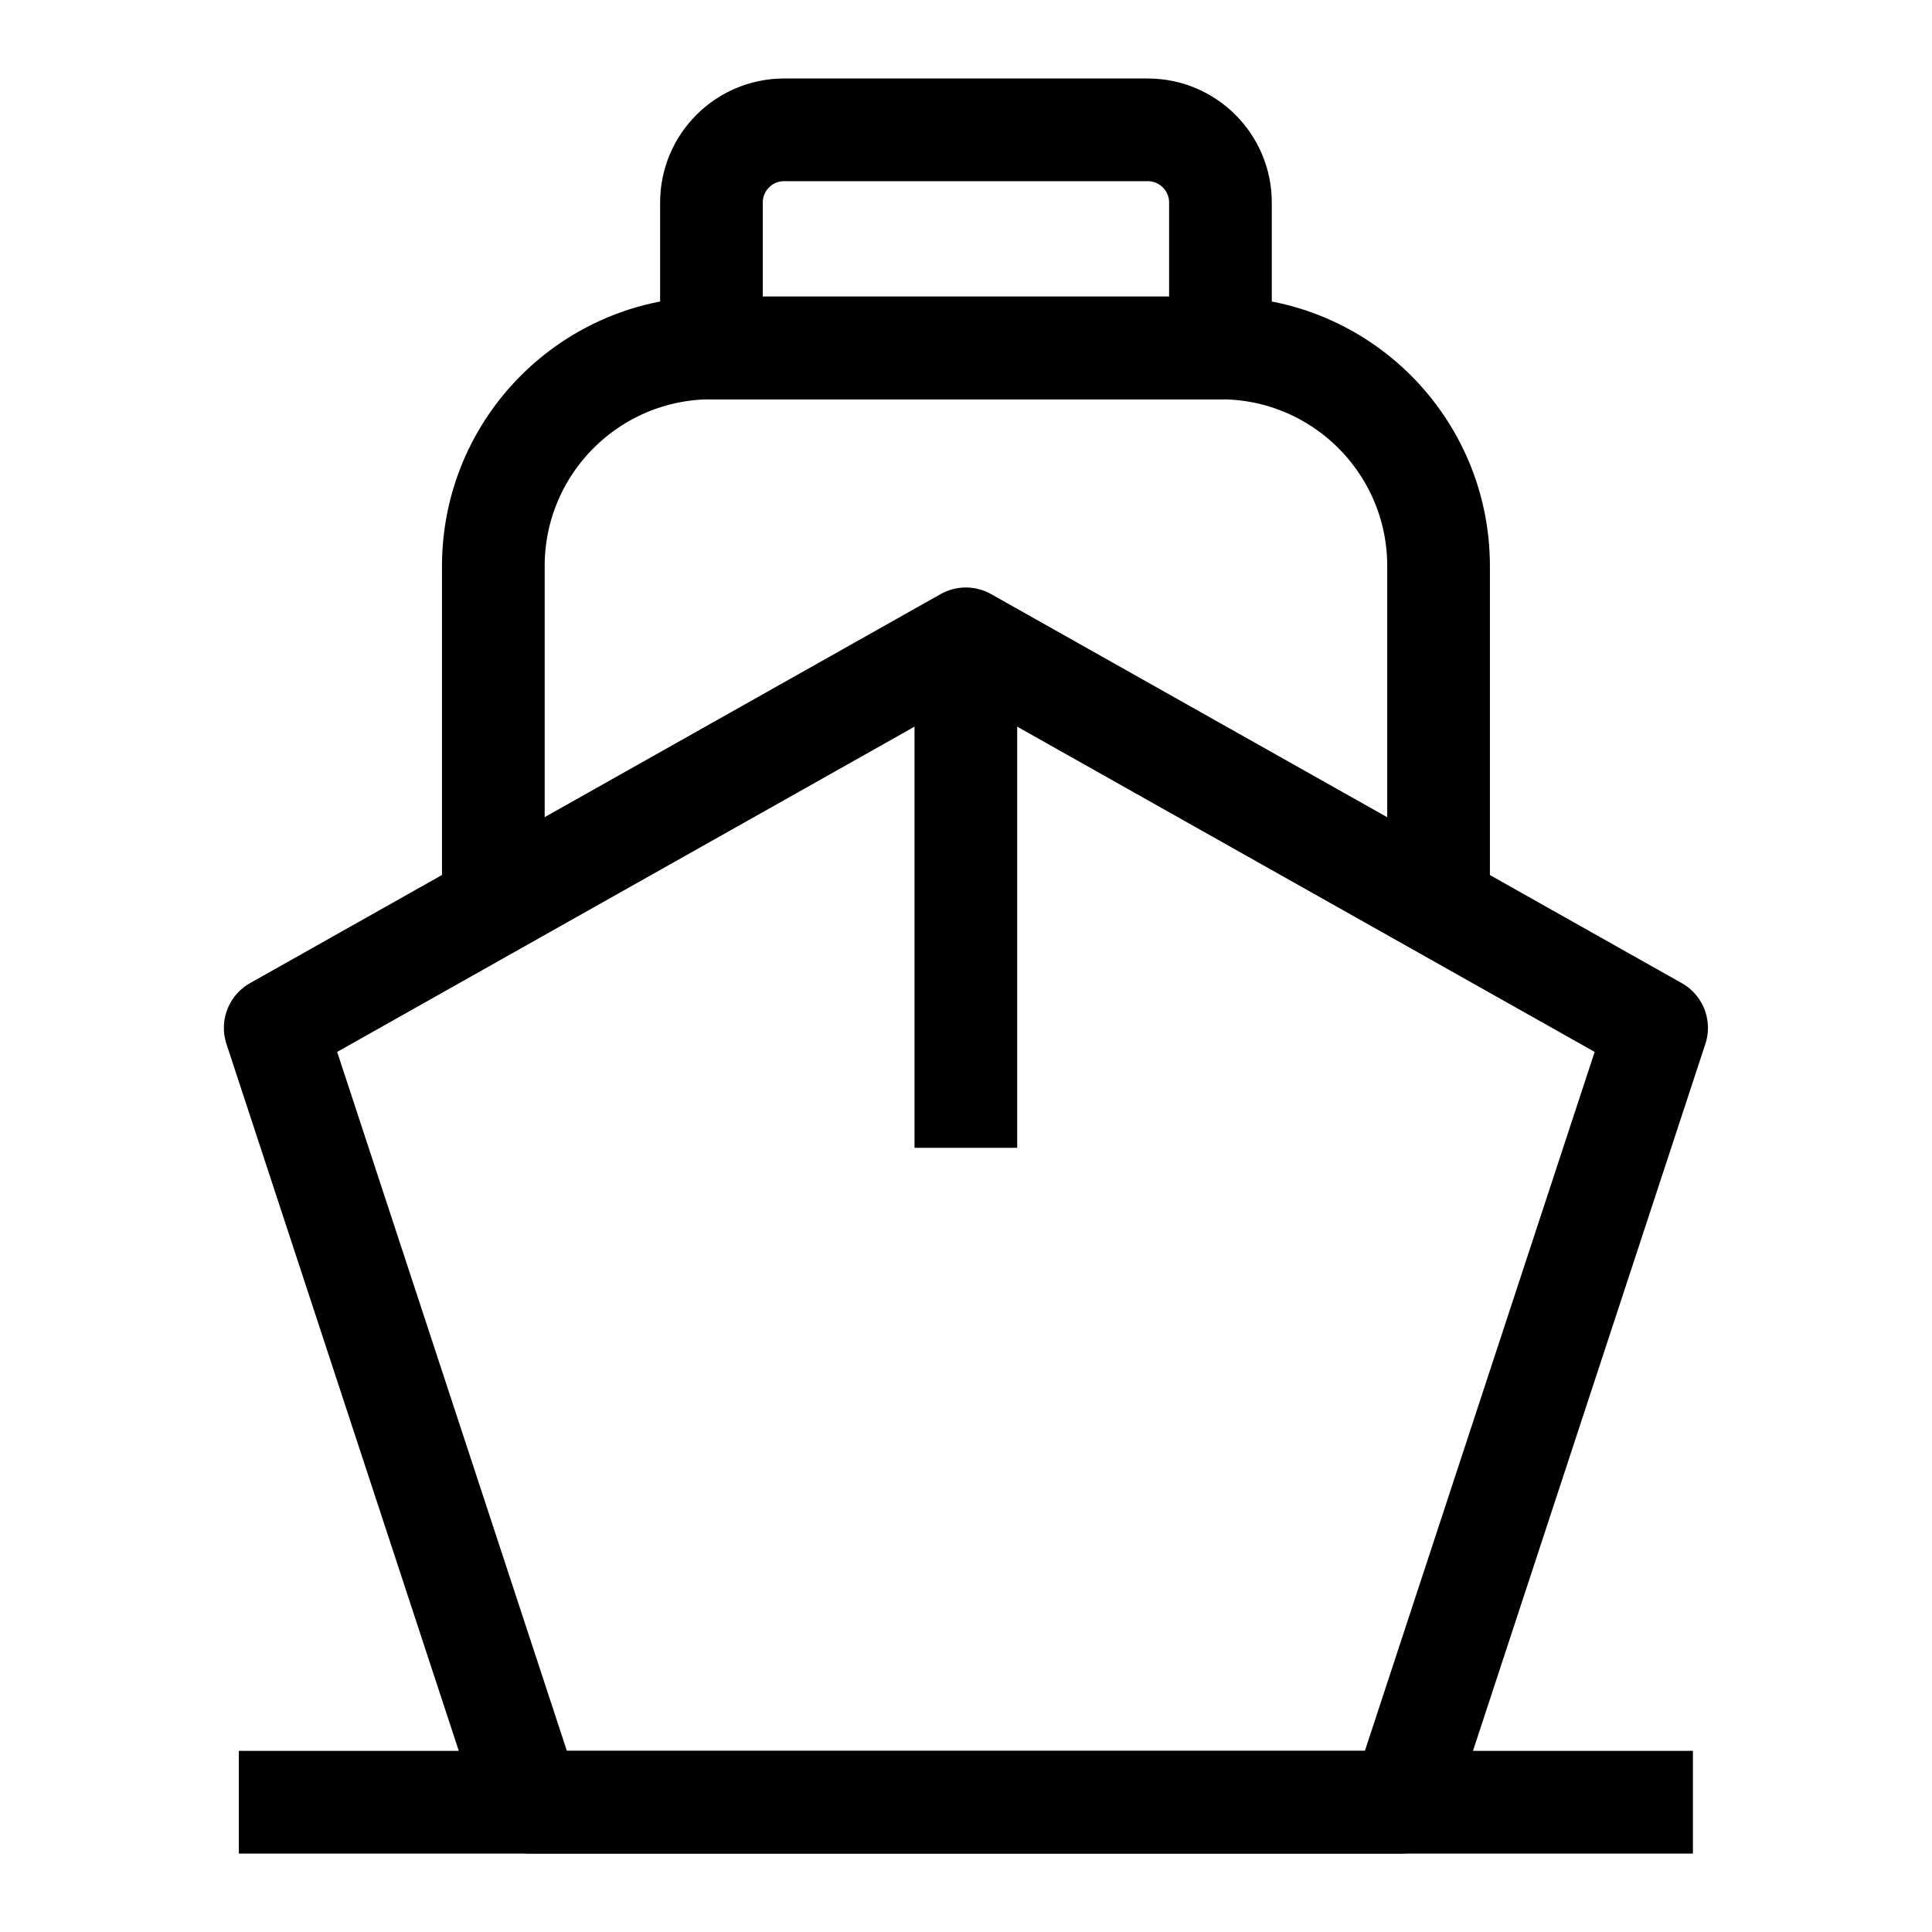
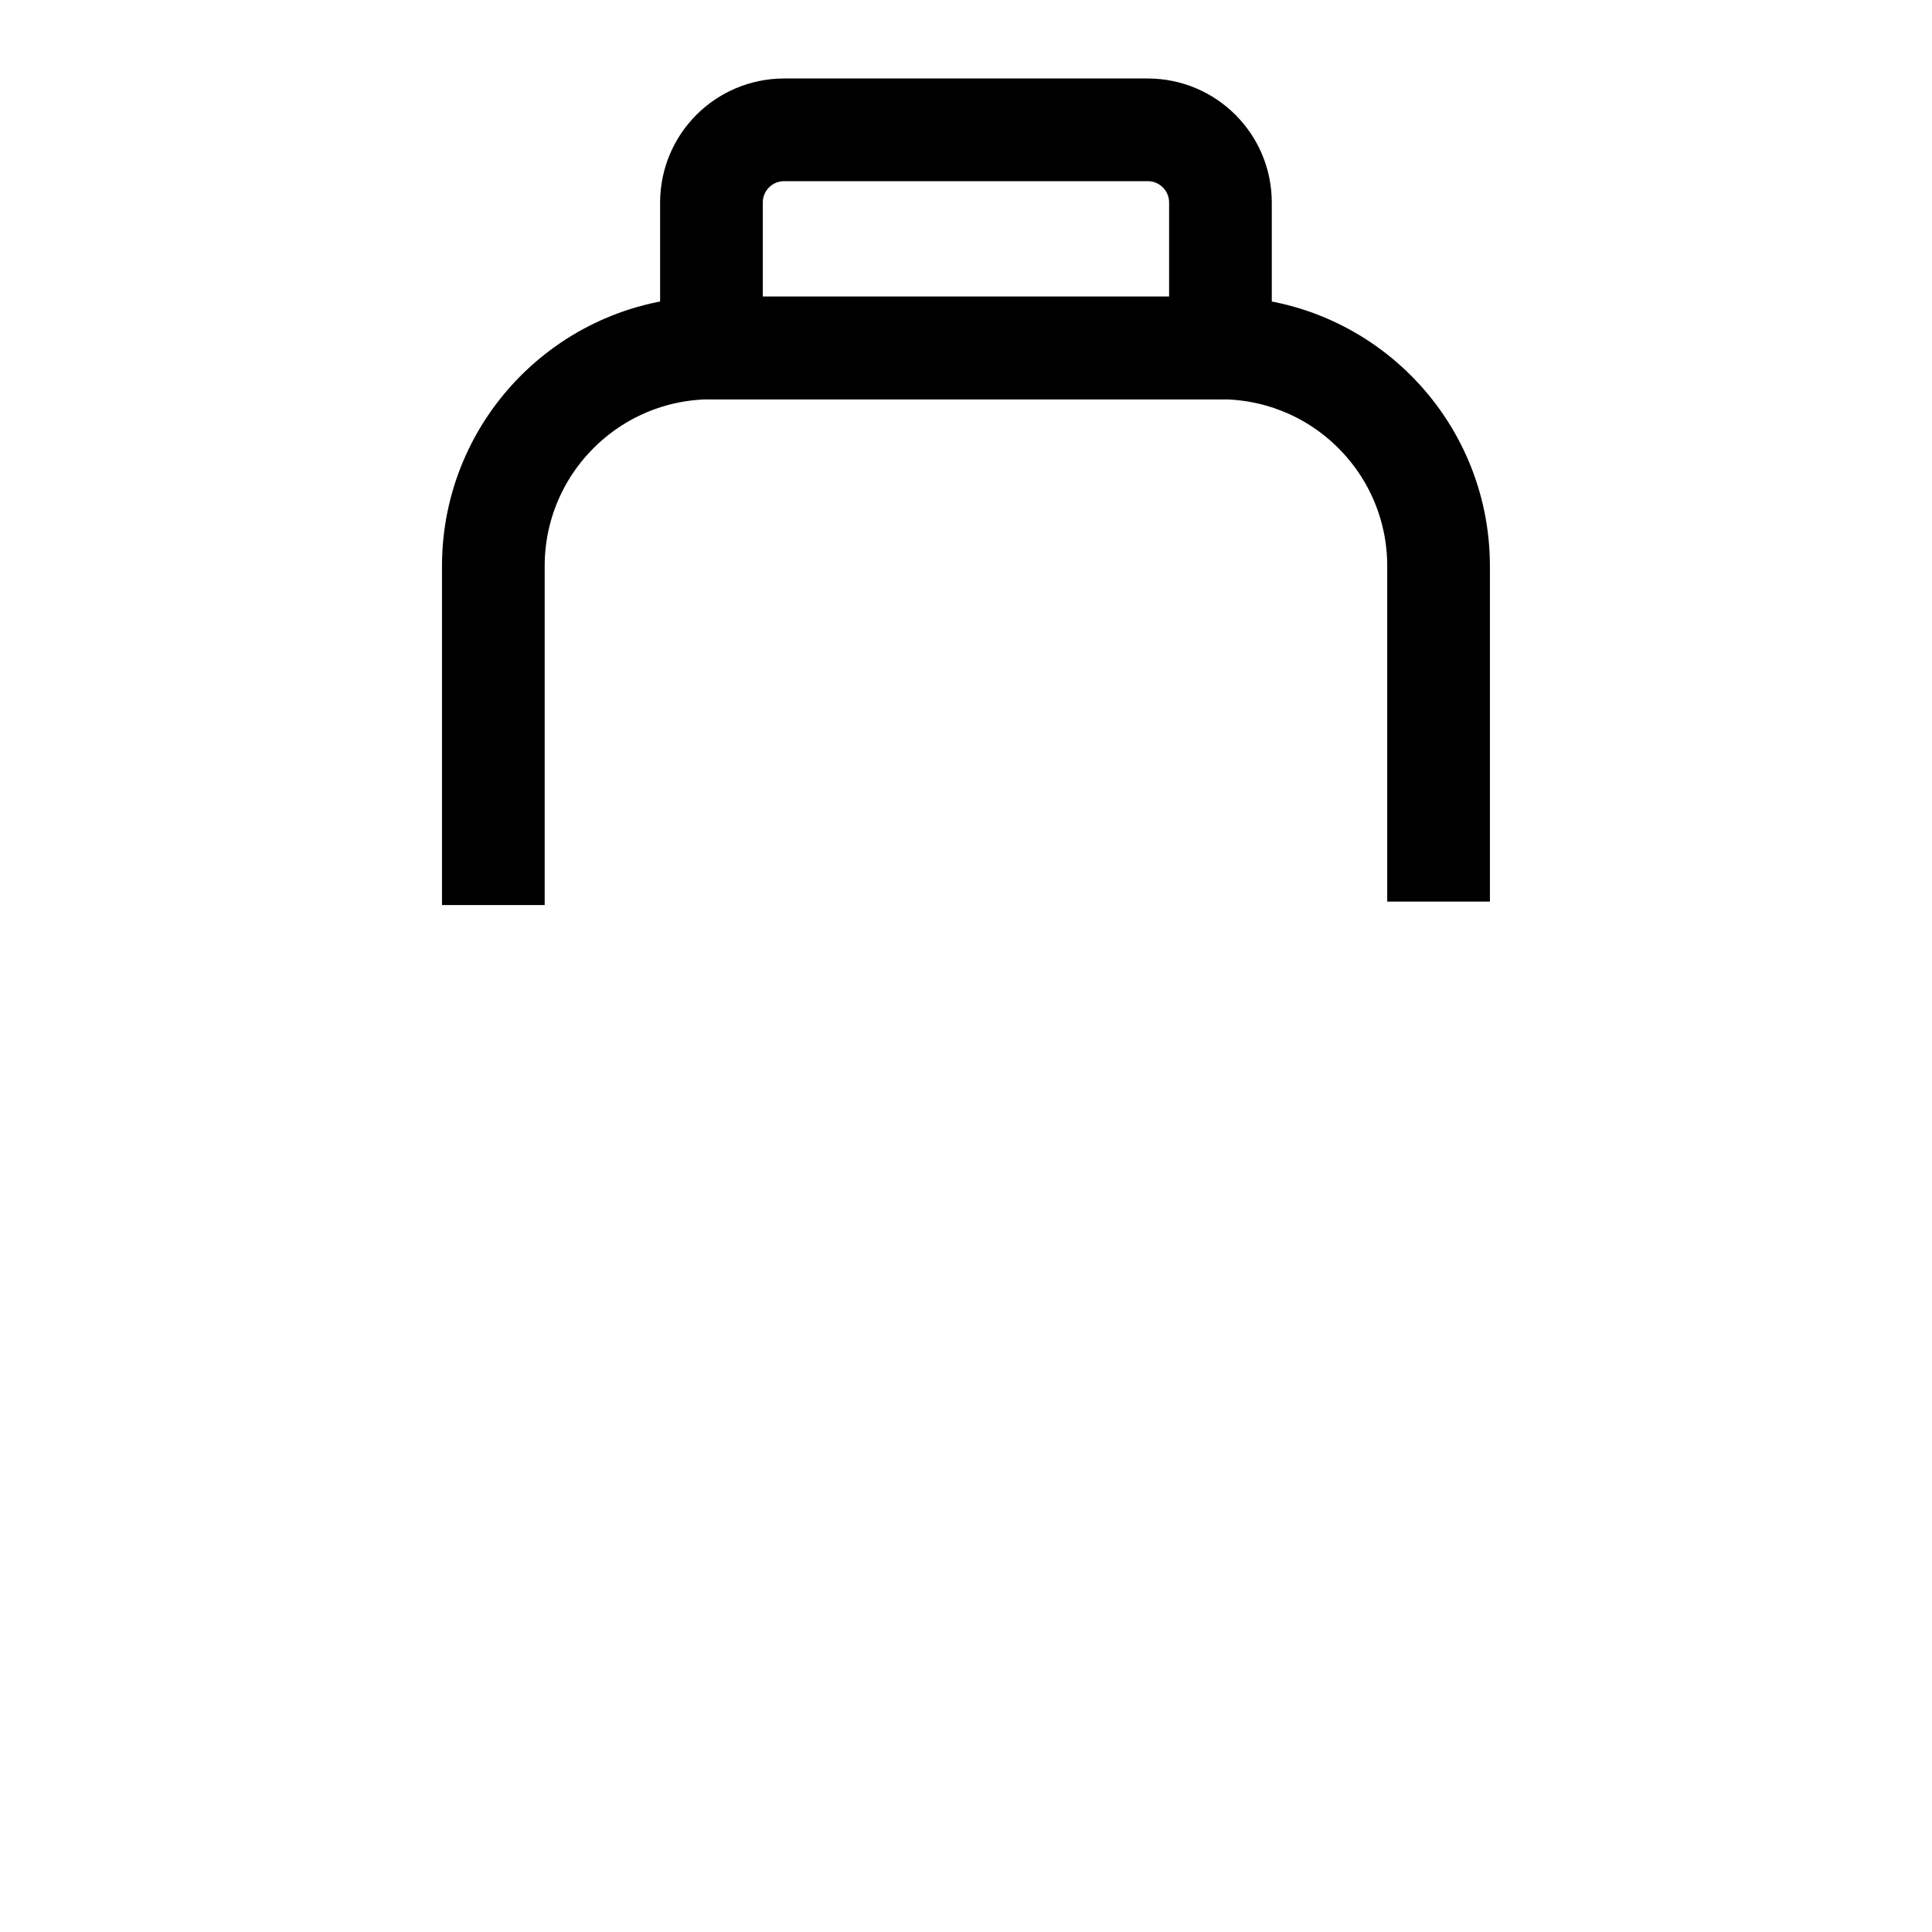
<svg xmlns="http://www.w3.org/2000/svg" version="1.1" id="레이어_1" x="0px" y="0px" width="40px" height="40px" viewBox="0 0 40 40" enable-background="new 0 0 40 40" xml:space="preserve">
  <g>
-     <polygon fill="none" stroke="#000000" stroke-width="2.126" stroke-linejoin="round" stroke-miterlimit="10" points="   29.028,37.313 34.298,21.281 19.997,13.226 5.698,21.281 10.967,37.313  " />
-     <line fill="none" stroke="#000000" stroke-width="2.126" stroke-linejoin="round" stroke-miterlimit="10" x1="4.945" y1="37.313" x2="35.05" y2="37.313" />
-     <line fill="none" stroke="#000000" stroke-width="2.126" stroke-linejoin="round" stroke-miterlimit="10" x1="19.997" y1="13.226" x2="19.997" y2="23.764" />
    <path fill="none" stroke="#000000" stroke-width="2.126" stroke-linejoin="round" stroke-miterlimit="10" d="M29.784,18.667V11.72   c0-2.494-2.021-4.516-4.516-4.516H14.73c-2.494,0-4.516,2.022-4.516,4.516v7.018" />
    <path fill="none" stroke="#000000" stroke-width="2.126" stroke-linejoin="round" stroke-miterlimit="10" d="M25.269,7.204H14.73   V4.193c0-0.832,0.674-1.505,1.505-1.505h7.528c0.83,0,1.505,0.674,1.505,1.505V7.204z" />
  </g>
</svg>